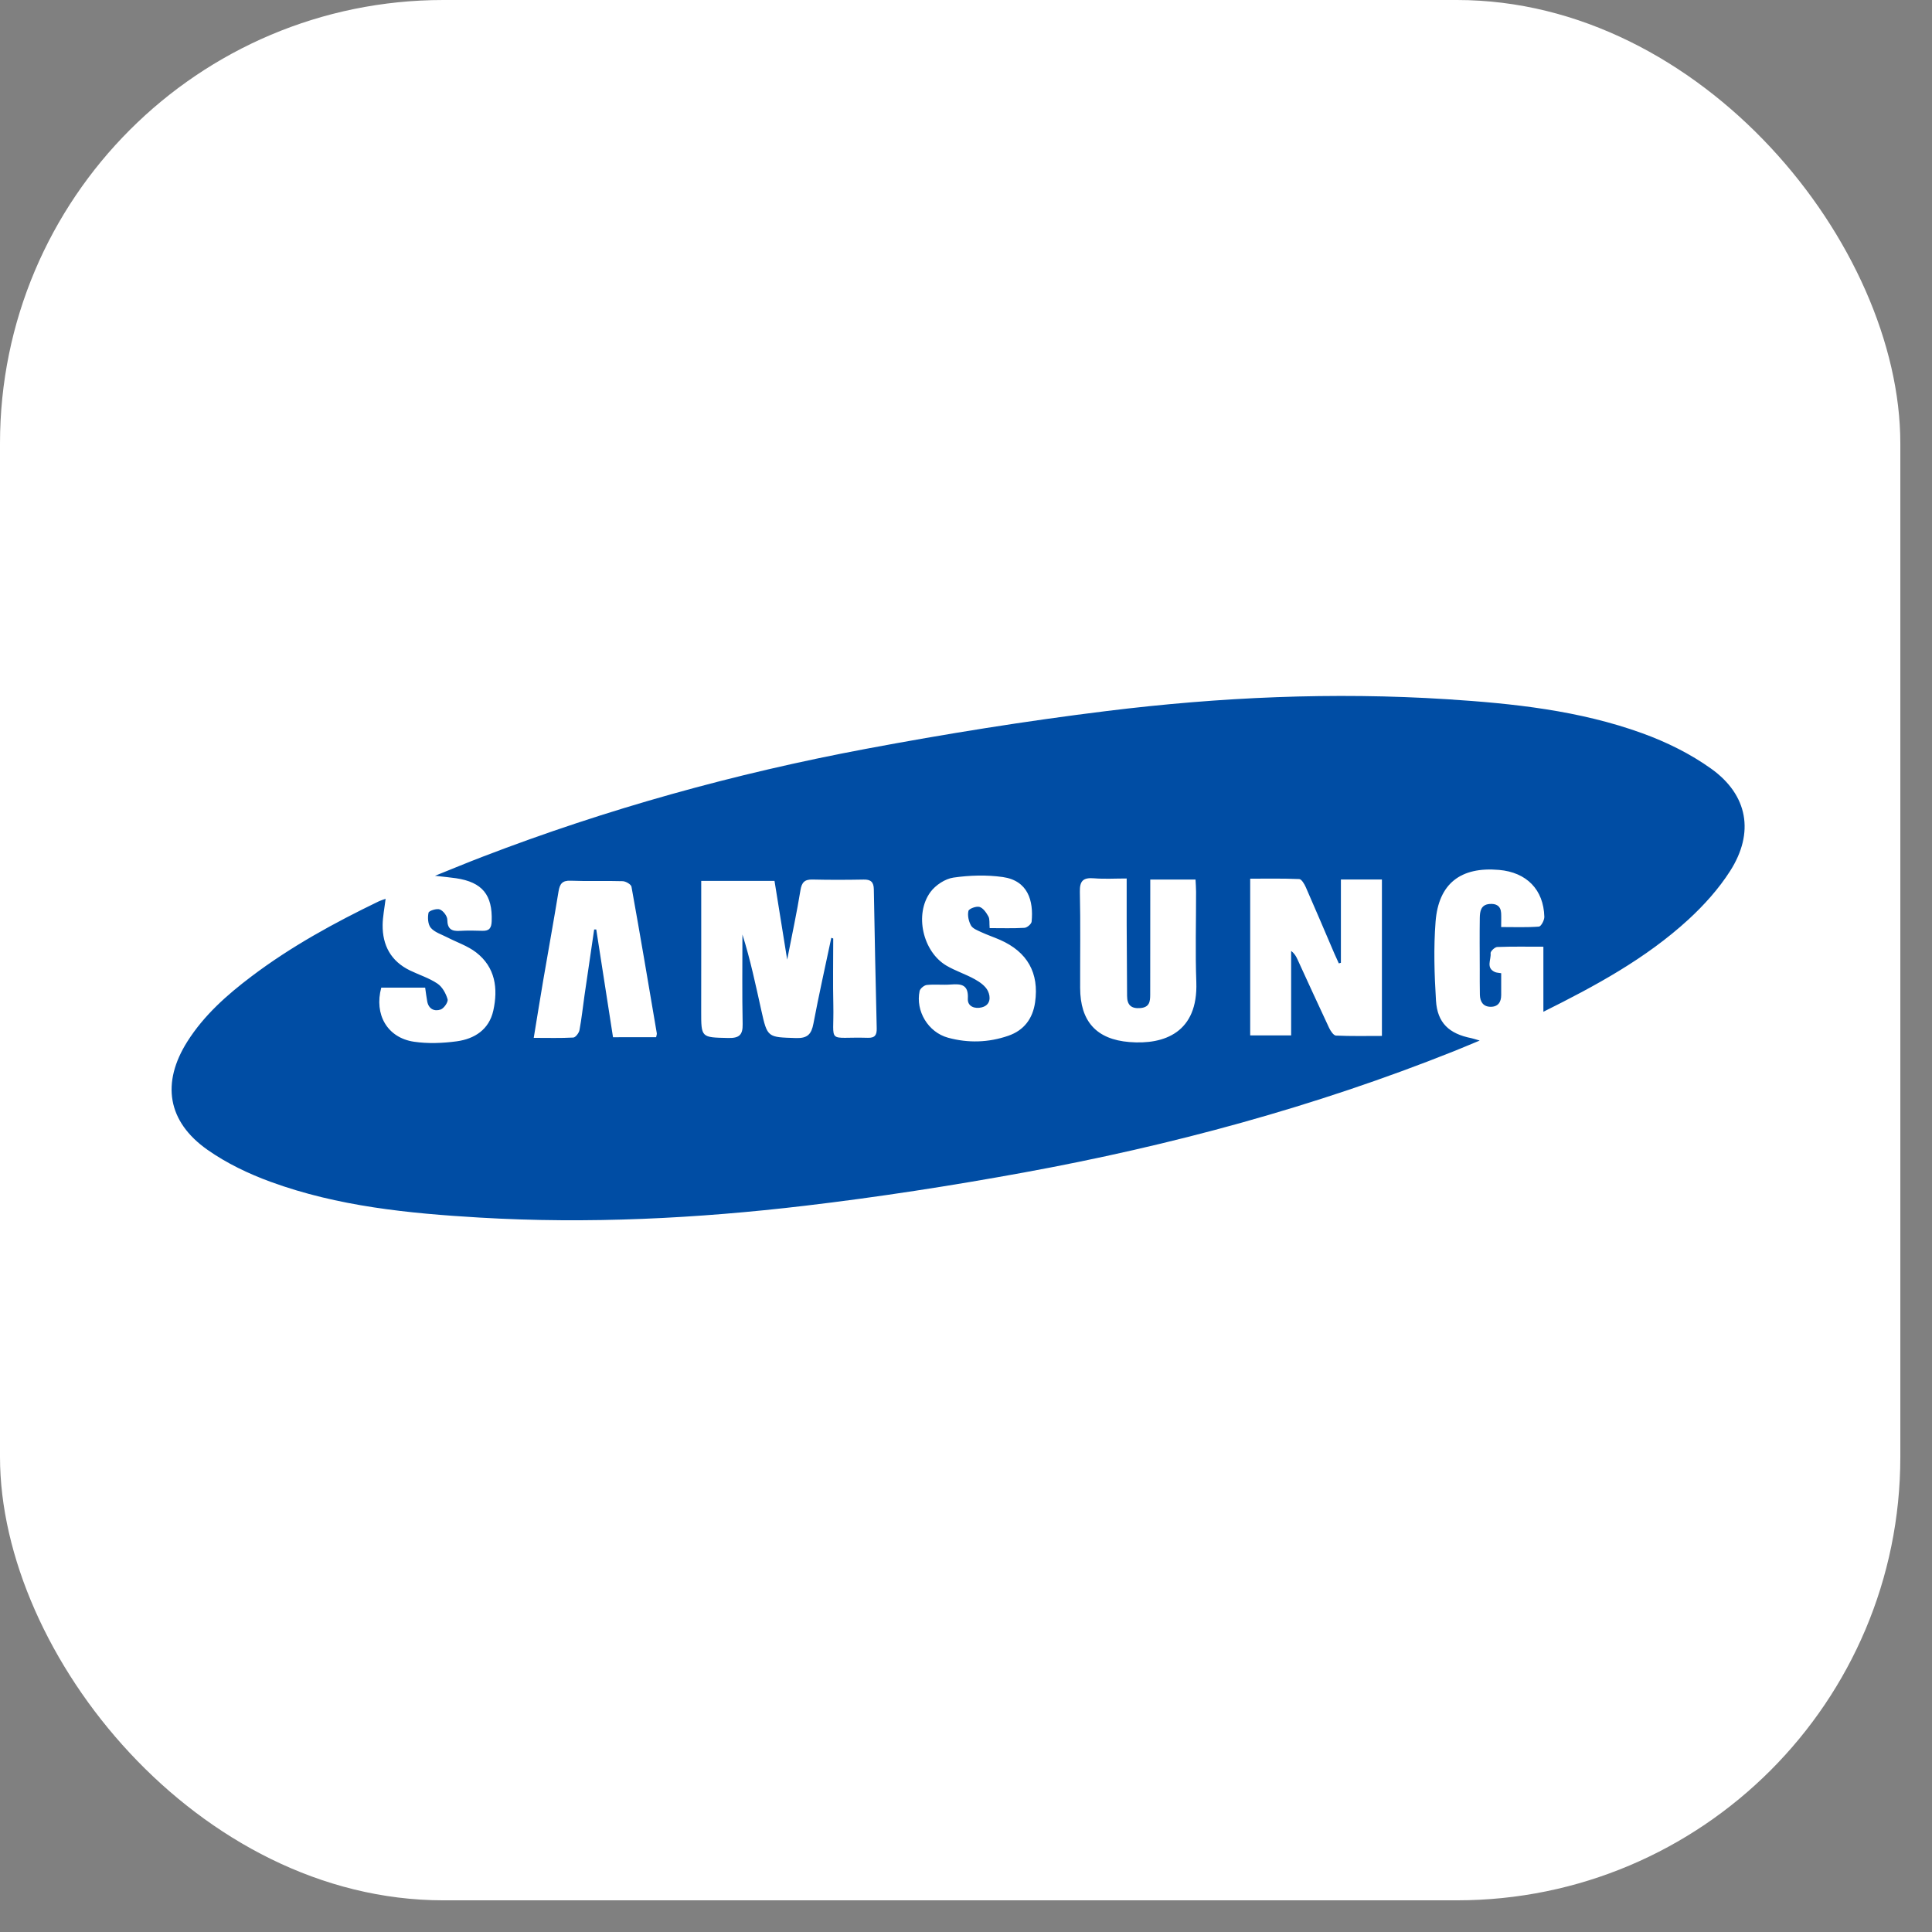
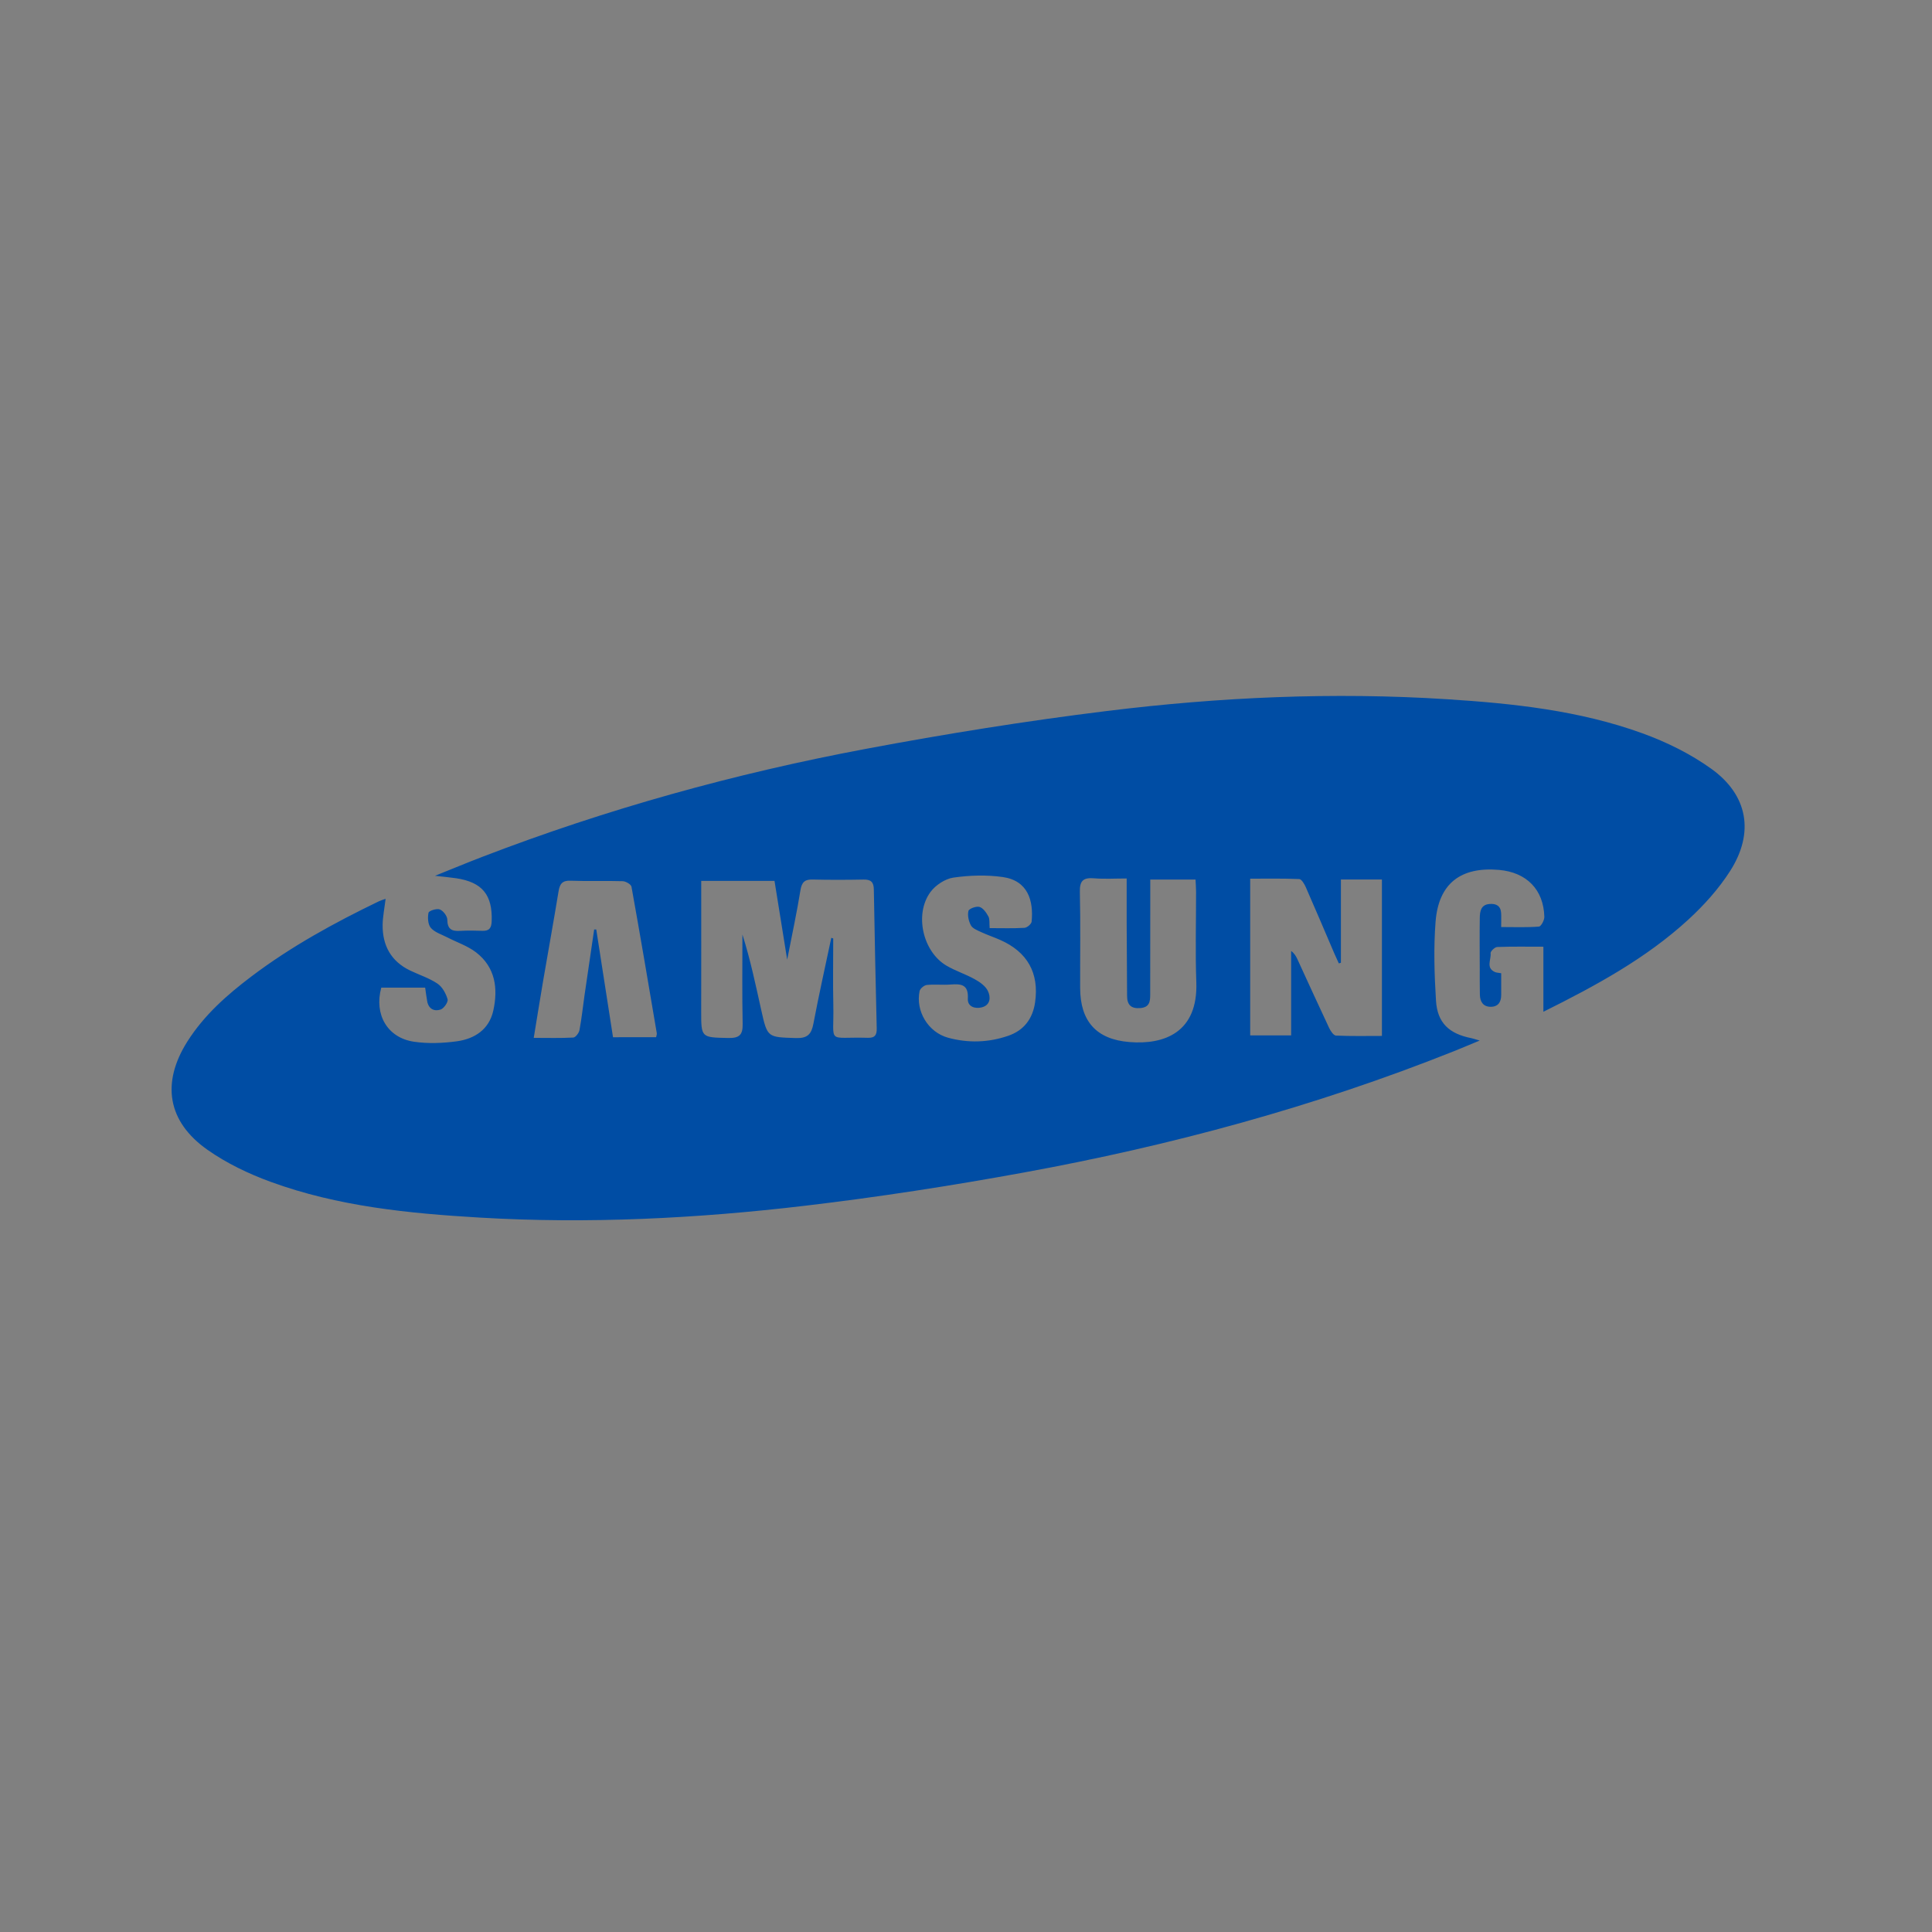
<svg xmlns="http://www.w3.org/2000/svg" width="61px" height="61px" viewBox="0 0 61 61" version="1.1">
  <rect x="0" y="0" width="61" height="61" fill="#808080" stroke="none" />
  <title>samsung-logo</title>
  <g id="页面-1" stroke="none" stroke-width="1" fill="none" fill-rule="evenodd">
    <g id="Android-Unlocker" transform="translate(-320, -2154)">
      <g id="编组-45" transform="translate(320, 2154)">
-         <rect id="矩形" fill="#FFFFFF" x="0" y="0" width="60" height="60" rx="14" />
        <g id="三星" transform="translate(3.913, 3.913)">
          <rect id="矩形" fill-opacity="0" fill="#D8D8D8" x="0" y="0" width="52.174" height="52.174" />
          <path d="M8.262,24.466 C8.225,24.771 8.172,25.029 8.168,25.288 C8.161,25.938 8.432,26.437 9.032,26.728 C9.321,26.868 9.636,26.966 9.899,27.143 C10.052,27.245 10.166,27.454 10.219,27.637 C10.244,27.722 10.105,27.925 10,27.961 C9.805,28.029 9.621,27.947 9.576,27.706 C9.55,27.568 9.534,27.428 9.511,27.271 C9.042,27.271 8.582,27.271 8.125,27.271 C7.894,28.119 8.317,28.854 9.158,28.978 C9.598,29.043 10.064,29.025 10.507,28.965 C11.072,28.888 11.529,28.593 11.662,27.996 C11.817,27.296 11.728,26.628 11.119,26.157 C10.852,25.951 10.512,25.84 10.207,25.682 C10.028,25.59 9.813,25.525 9.69,25.383 C9.597,25.276 9.585,25.057 9.617,24.905 C9.629,24.843 9.876,24.763 9.973,24.801 C10.082,24.844 10.209,25.01 10.21,25.124 C10.213,25.419 10.344,25.494 10.607,25.478 C10.844,25.464 11.083,25.468 11.322,25.476 C11.539,25.482 11.603,25.383 11.611,25.174 C11.641,24.343 11.316,23.94 10.486,23.816 C10.301,23.789 10.114,23.772 9.821,23.739 C10.379,23.515 10.845,23.321 11.317,23.14 C15.246,21.629 19.289,20.508 23.421,19.732 C25.944,19.258 28.485,18.85 31.033,18.536 C34.597,18.096 38.182,17.935 41.773,18.164 C43.866,18.298 45.955,18.519 47.941,19.239 C48.704,19.515 49.46,19.888 50.117,20.359 C51.278,21.191 51.484,22.381 50.714,23.586 C50.354,24.15 49.889,24.667 49.395,25.121 C48.05,26.355 46.457,27.216 44.817,28.032 C44.817,27.342 44.817,26.676 44.817,25.978 C44.309,25.978 43.834,25.969 43.359,25.987 C43.283,25.99 43.143,26.124 43.15,26.184 C43.173,26.385 42.992,26.646 43.289,26.778 C43.34,26.8 43.401,26.8 43.485,26.815 C43.485,27.053 43.484,27.277 43.485,27.501 C43.486,27.725 43.387,27.876 43.152,27.875 C42.918,27.874 42.818,27.716 42.812,27.499 C42.805,27.225 42.809,26.952 42.808,26.678 C42.807,26.142 42.801,25.607 42.809,25.072 C42.812,24.866 42.84,24.652 43.116,24.629 C43.323,24.611 43.47,24.686 43.483,24.916 C43.49,25.045 43.484,25.175 43.484,25.357 C43.899,25.357 44.289,25.373 44.676,25.343 C44.744,25.338 44.85,25.14 44.847,25.034 C44.825,24.176 44.287,23.629 43.417,23.553 C42.208,23.447 41.507,23.982 41.413,25.189 C41.349,26.014 41.375,26.852 41.426,27.679 C41.469,28.384 41.84,28.727 42.545,28.866 C42.601,28.877 42.656,28.898 42.806,28.941 C42.479,29.076 42.235,29.18 41.988,29.279 C37.598,31.03 33.057,32.259 28.414,33.107 C26.122,33.526 23.815,33.884 21.501,34.157 C18.09,34.56 14.66,34.733 11.224,34.53 C8.988,34.398 6.756,34.178 4.633,33.402 C3.936,33.147 3.243,32.816 2.639,32.391 C1.37,31.5 1.176,30.275 2.006,28.966 C2.531,28.139 3.253,27.5 4.026,26.916 C5.276,25.971 6.643,25.223 8.05,24.544 C8.113,24.514 8.181,24.495 8.262,24.466 Z M22.334,25.697 C22.354,25.704 22.375,25.712 22.395,25.719 C22.395,26.421 22.382,27.122 22.398,27.823 C22.425,29.089 22.163,28.815 23.49,28.854 C23.717,28.861 23.773,28.759 23.768,28.553 C23.733,27.091 23.702,25.629 23.677,24.167 C23.673,23.937 23.583,23.853 23.355,23.858 C22.819,23.868 22.282,23.87 21.747,23.857 C21.494,23.85 21.401,23.942 21.36,24.195 C21.247,24.894 21.097,25.587 20.941,26.386 C20.796,25.484 20.668,24.692 20.541,23.9 C19.779,23.9 19.051,23.9 18.227,23.9 C18.227,25.294 18.229,26.648 18.226,28.002 C18.225,28.856 18.223,28.841 19.083,28.86 C19.426,28.867 19.542,28.765 19.535,28.421 C19.516,27.478 19.528,26.535 19.528,25.593 C19.779,26.386 19.946,27.185 20.123,27.982 C20.317,28.855 20.322,28.833 21.219,28.862 C21.586,28.874 21.707,28.738 21.77,28.404 C21.941,27.499 22.144,26.599 22.334,25.697 Z M38.424,26.486 C38.402,26.492 38.38,26.498 38.358,26.504 C38.311,26.399 38.261,26.294 38.215,26.188 C37.916,25.49 37.62,24.79 37.314,24.095 C37.27,23.996 37.181,23.845 37.108,23.842 C36.591,23.82 36.072,23.83 35.56,23.83 C35.56,25.513 35.56,27.137 35.56,28.778 C35.992,28.778 36.402,28.778 36.853,28.778 C36.853,27.875 36.853,26.994 36.853,26.112 C36.961,26.193 37.009,26.283 37.052,26.376 C37.385,27.098 37.713,27.823 38.052,28.542 C38.098,28.639 38.192,28.781 38.269,28.784 C38.751,28.806 39.234,28.795 39.719,28.795 C39.719,27.115 39.719,25.492 39.719,23.856 C39.279,23.856 38.861,23.856 38.424,23.856 C38.424,24.754 38.424,25.62 38.424,26.486 Z M31.66,23.824 C31.289,23.824 30.957,23.845 30.629,23.818 C30.294,23.791 30.174,23.89 30.182,24.245 C30.205,25.256 30.188,26.267 30.191,27.279 C30.194,28.332 30.7,28.903 31.746,28.988 C32.855,29.079 33.915,28.679 33.859,27.099 C33.824,26.149 33.853,25.196 33.851,24.244 C33.851,24.117 33.84,23.99 33.834,23.858 C33.345,23.858 32.89,23.858 32.405,23.858 C32.405,24.032 32.405,24.173 32.405,24.314 C32.404,25.373 32.402,26.432 32.403,27.491 C32.403,27.709 32.381,27.89 32.095,27.915 C31.801,27.94 31.674,27.817 31.673,27.533 C31.67,26.772 31.664,26.011 31.66,25.25 C31.659,24.789 31.66,24.329 31.66,23.824 Z M27.334,25.391 C27.722,25.391 28.079,25.403 28.434,25.382 C28.516,25.377 28.651,25.262 28.659,25.187 C28.724,24.52 28.54,23.891 27.747,23.778 C27.237,23.706 26.7,23.722 26.189,23.796 C25.927,23.834 25.625,24.034 25.465,24.251 C24.951,24.951 25.222,26.133 25.967,26.574 C26.252,26.742 26.576,26.844 26.866,27.006 C27.025,27.094 27.202,27.219 27.277,27.373 C27.37,27.562 27.367,27.819 27.088,27.892 C26.871,27.949 26.63,27.87 26.645,27.617 C26.671,27.169 26.433,27.146 26.099,27.172 C25.85,27.191 25.597,27.16 25.349,27.186 C25.265,27.195 25.139,27.299 25.122,27.378 C24.991,28.009 25.39,28.68 26.023,28.852 C26.655,29.024 27.298,29.006 27.922,28.79 C28.419,28.619 28.694,28.248 28.768,27.736 C28.902,26.808 28.525,26.141 27.66,25.761 C27.464,25.675 27.26,25.607 27.066,25.517 C26.949,25.462 26.799,25.406 26.744,25.307 C26.671,25.175 26.63,24.989 26.664,24.848 C26.682,24.776 26.914,24.691 27.015,24.722 C27.13,24.758 27.229,24.904 27.295,25.024 C27.341,25.109 27.32,25.231 27.334,25.391 Z M16.803,28.835 C16.814,28.778 16.83,28.742 16.824,28.709 C16.563,27.167 16.303,25.624 16.025,24.084 C16.012,24.009 15.845,23.912 15.748,23.909 C15.201,23.892 14.652,23.916 14.105,23.894 C13.837,23.883 13.761,23.997 13.722,24.232 C13.569,25.168 13.399,26.101 13.239,27.036 C13.138,27.627 13.044,28.219 12.939,28.856 C13.386,28.856 13.788,28.868 14.189,28.846 C14.26,28.841 14.366,28.702 14.383,28.612 C14.451,28.251 14.489,27.885 14.541,27.521 C14.642,26.825 14.745,26.129 14.847,25.433 C14.869,25.434 14.891,25.434 14.913,25.434 C15.09,26.57 15.267,27.707 15.442,28.836 C15.933,28.835 16.369,28.835 16.803,28.835 Z" id="形状" fill="#004DA4" fill-rule="nonzero" />
        </g>
      </g>
    </g>
  </g>
</svg>